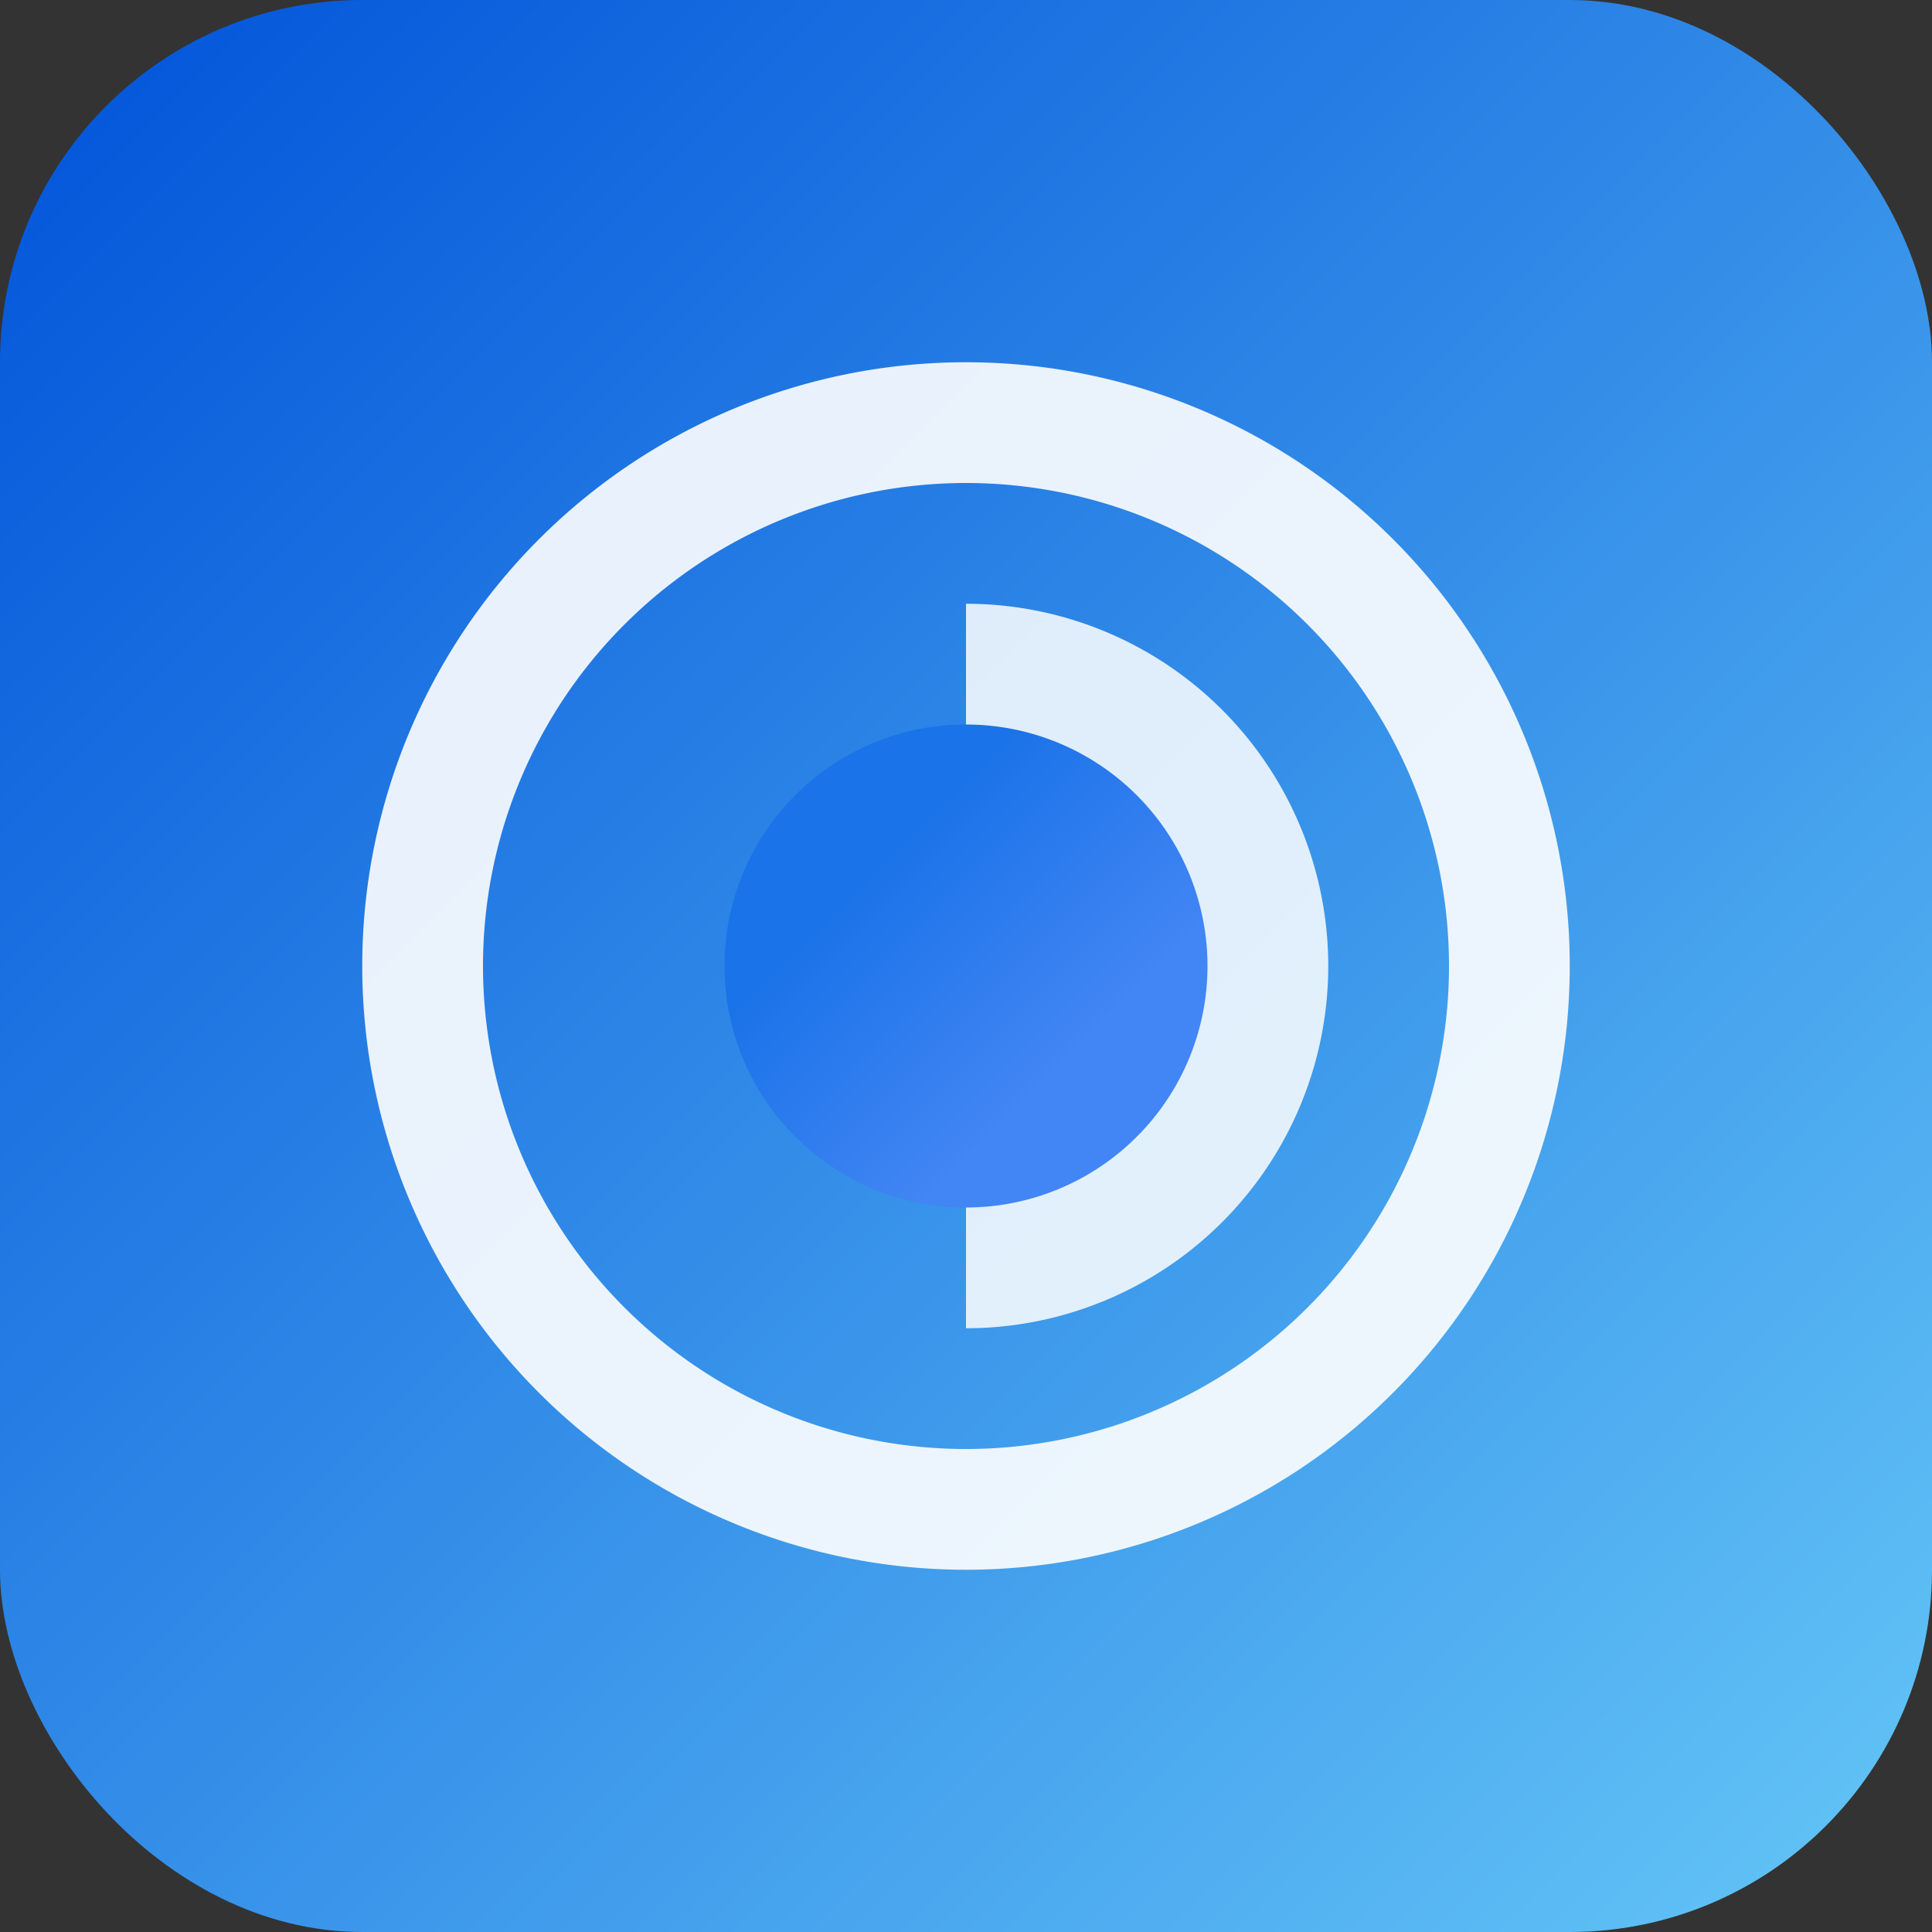
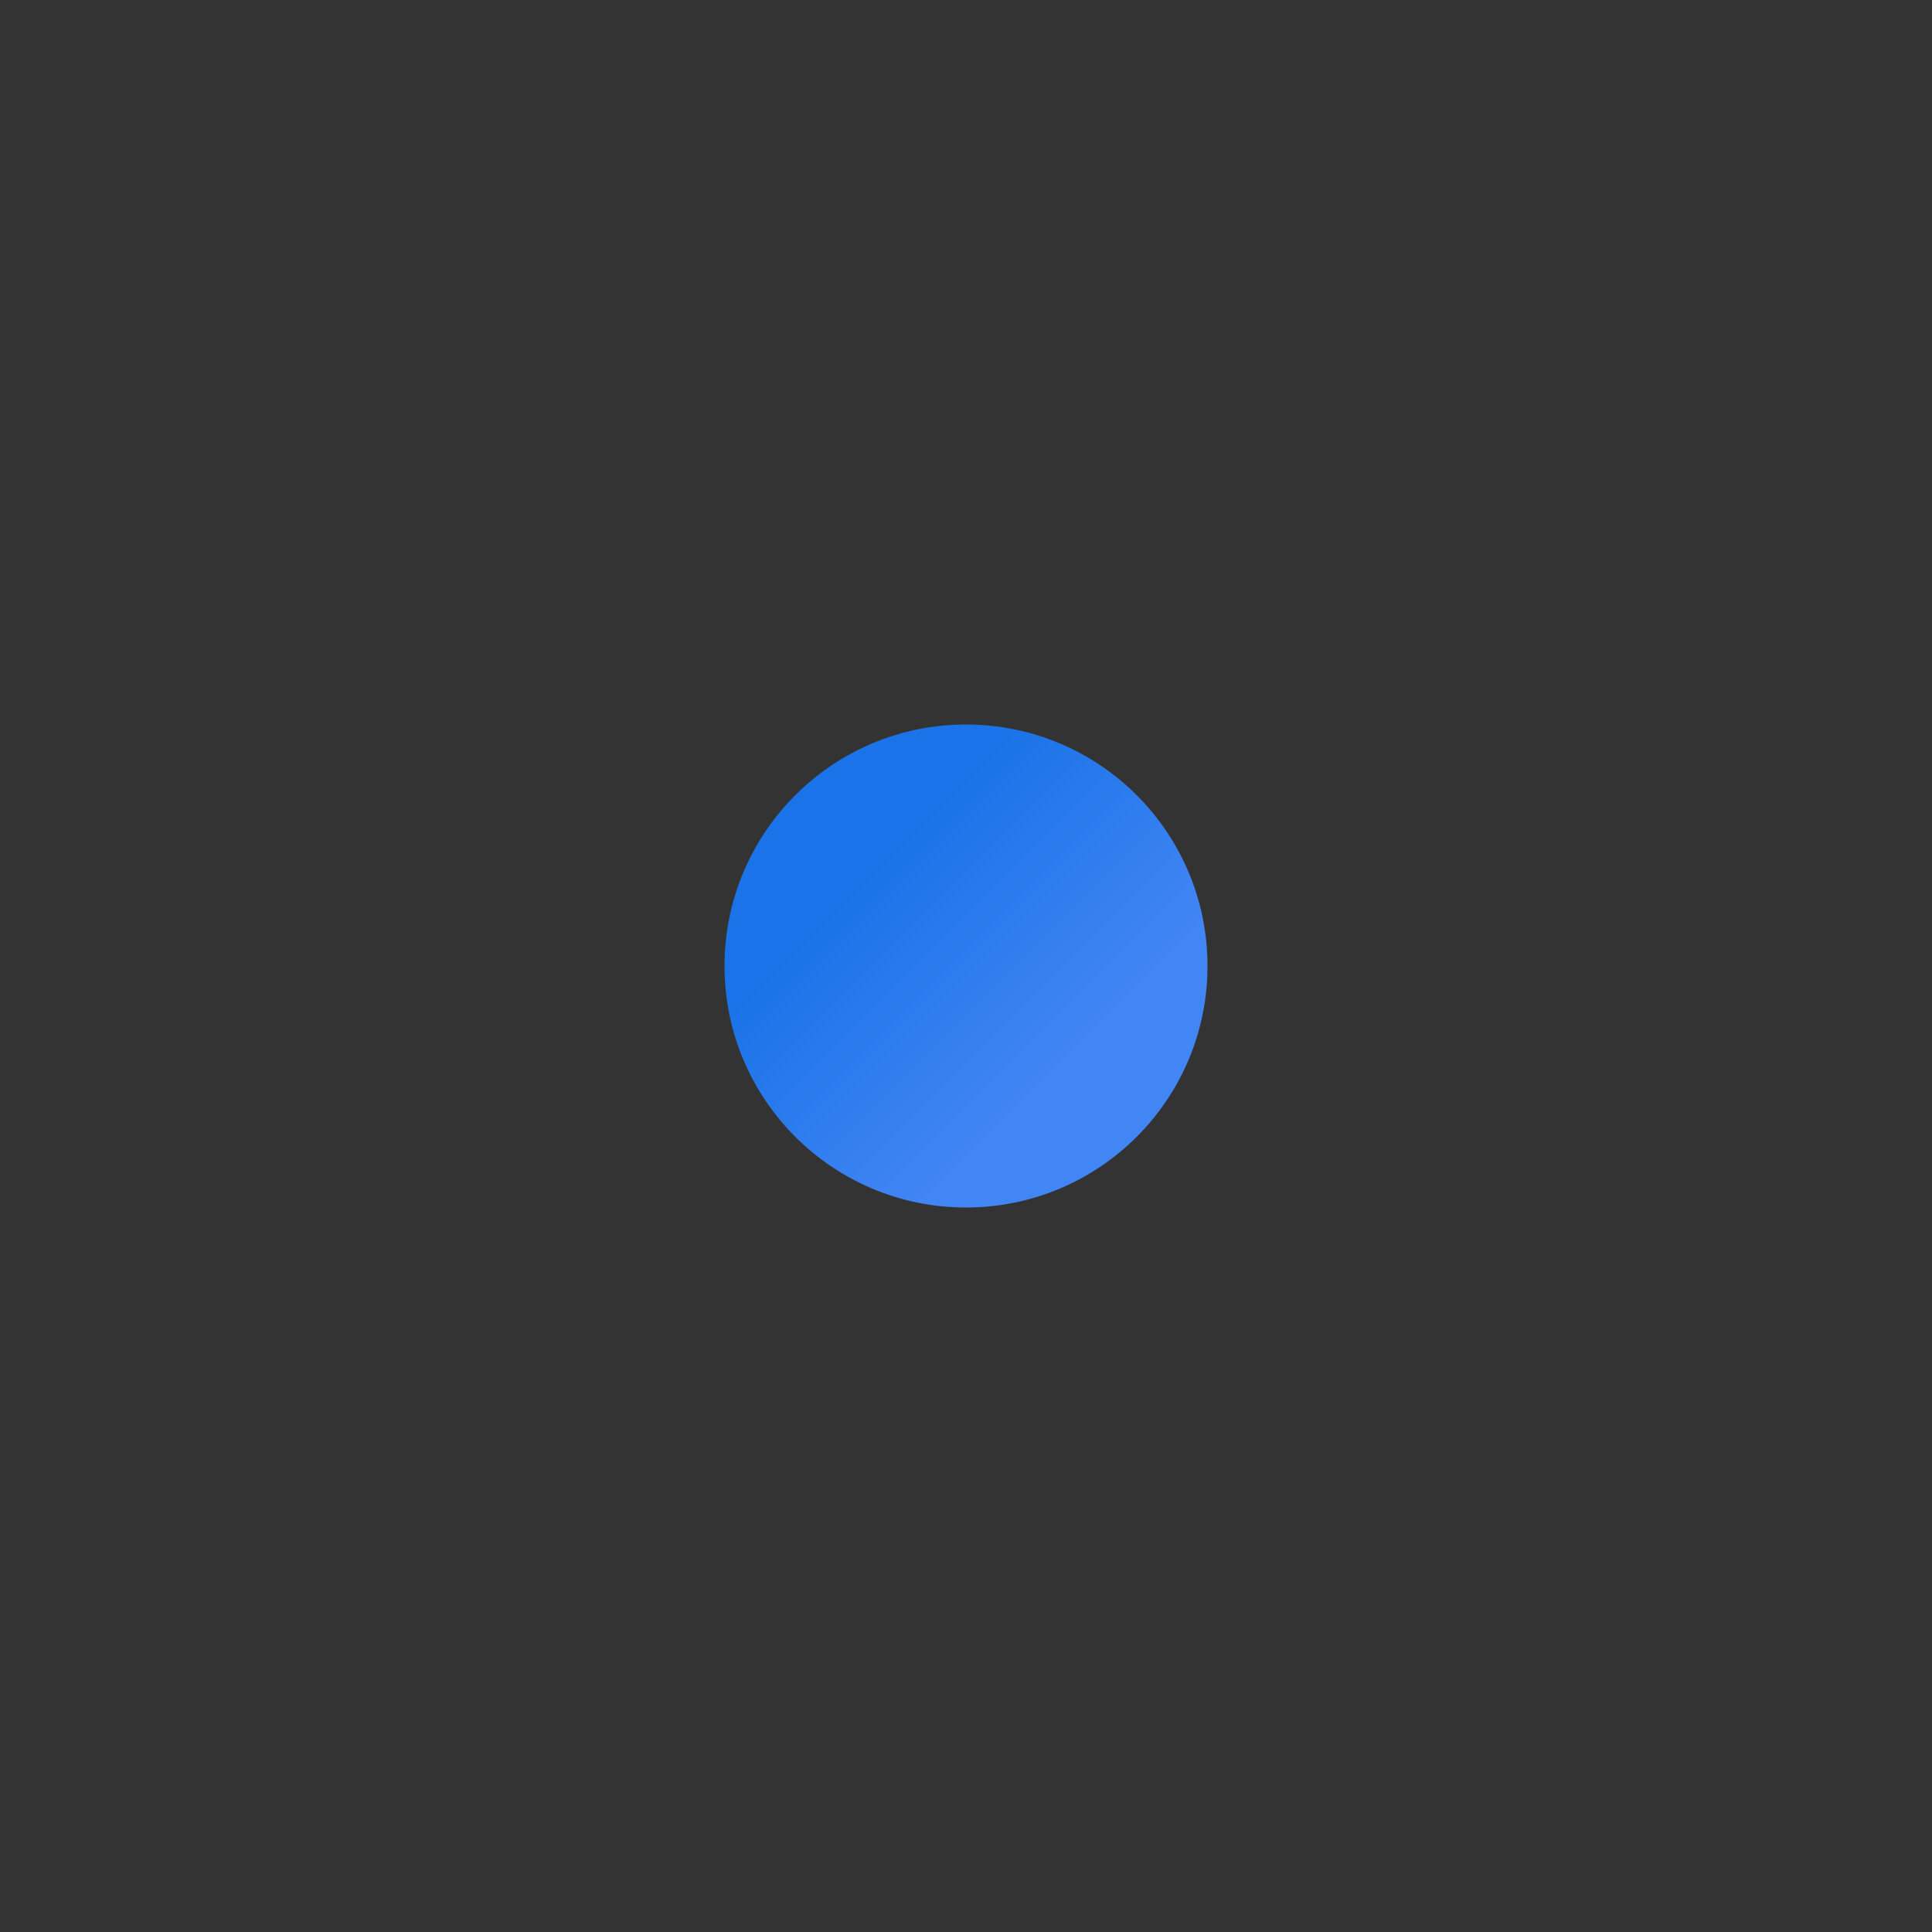
<svg xmlns="http://www.w3.org/2000/svg" viewBox="0 0 1024 1024">
  <rect x="0" y="0" width="1024" height="1024" fill="#333333" stroke="none" />
  <defs>
    <linearGradient id="grad1" x1="0%" y1="0%" x2="100%" y2="100%">
      <stop offset="0%" style="stop-color:#0052D9;stop-opacity:1" />
      <stop offset="100%" style="stop-color:#65C7F7;stop-opacity:1" />
    </linearGradient>
    <linearGradient id="grad2" x1="30%" y1="30%" x2="70%" y2="70%">
      <stop offset="0%" style="stop-color:#1A73E8;stop-opacity:1" />
      <stop offset="100%" style="stop-color:#4285F4;stop-opacity:1" />
    </linearGradient>
  </defs>
-   <rect width="1024" height="1024" rx="192" fill="url(#grad1)" />
-   <path d="M512 192a320 320 0 1 1 0 640 320 320 0 0 1 0-640zm0 64a256 256 0 1 0 0 512 256 256 0 0 0 0-512z" fill="#FFF" fill-opacity="0.9" />
  <circle cx="512" cy="512" r="128" fill="url(#grad2)" />
-   <path d="M704 512a192 192 0 0 1-192 192v-64a128 128 0 0 0 0-256v-64a192 192 0 0 1 192 192z" fill="#FFF" fill-opacity="0.85" />
</svg>